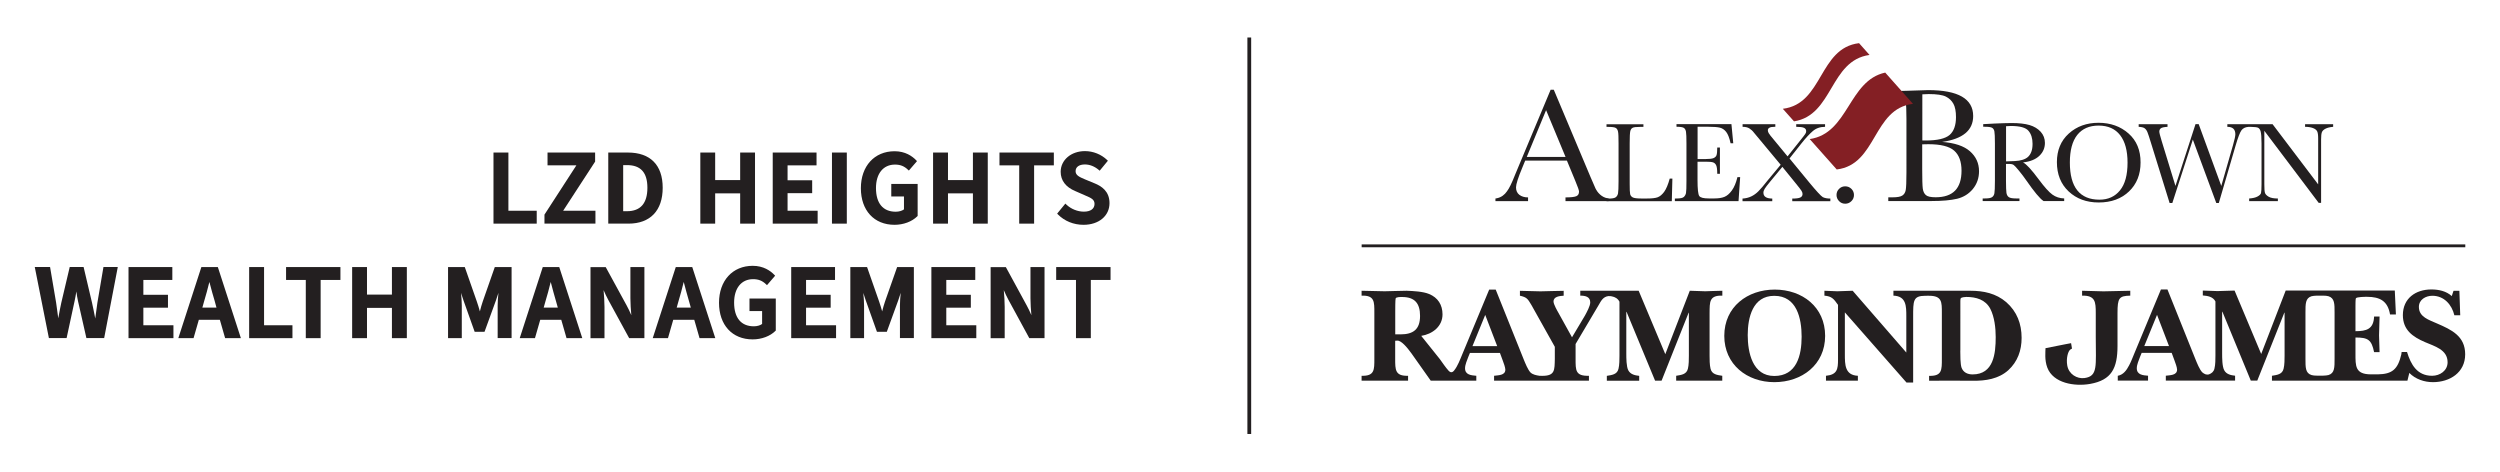
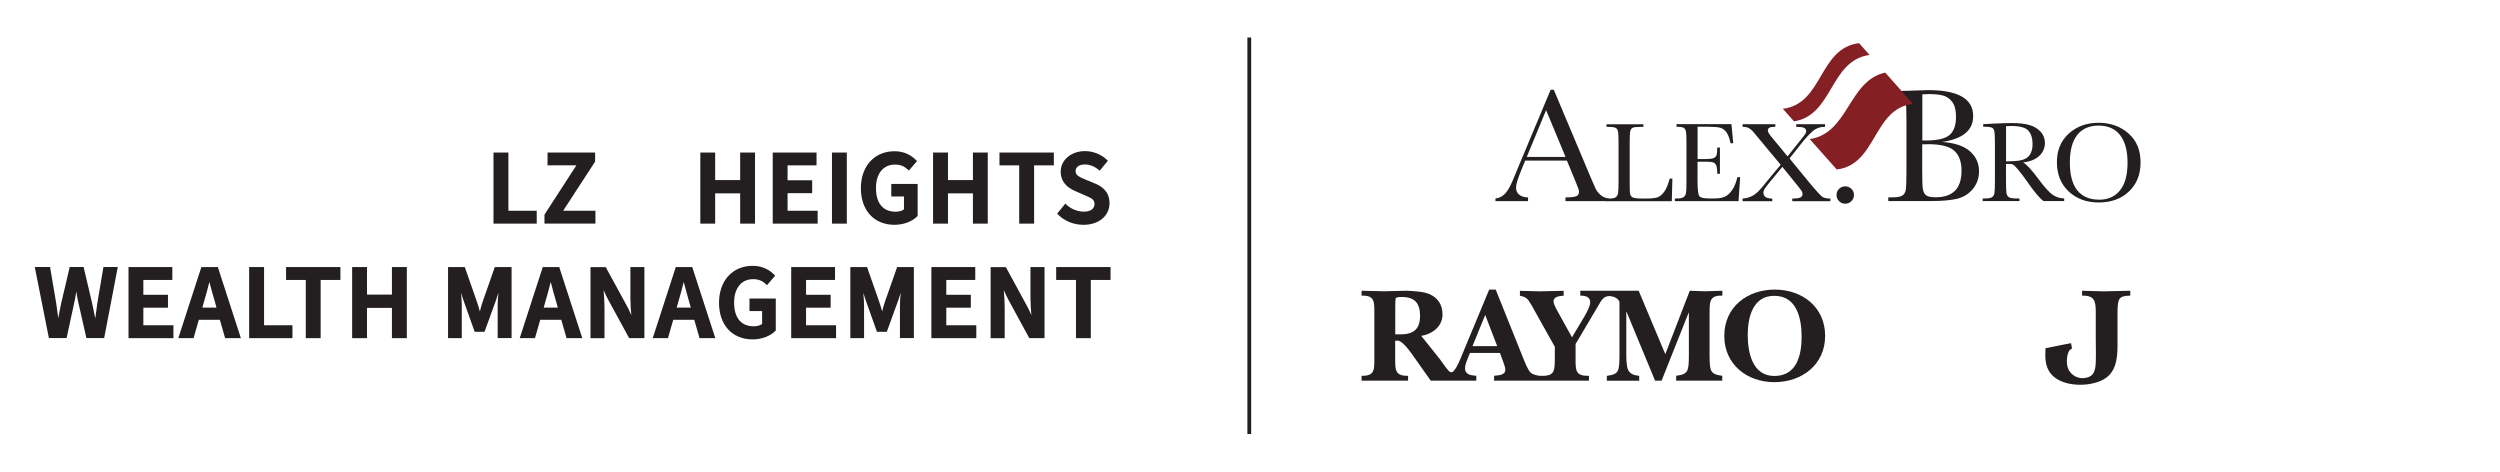
<svg xmlns="http://www.w3.org/2000/svg" version="1.1" id="Layer_1" x="0px" y="0px" viewBox="0 0 3840 724.3" style="enable-background:new 0 0 3840 724.3;" xml:space="preserve">
  <style type="text/css">
	.st0{fill:#231F20;}
	.st1{fill:#841F24;}
</style>
  <g>
    <g>
      <rect x="1916" y="57.6" class="st0" width="5.8" height="609" />
      <g>
        <polygon class="st0" points="824.4,323.7 780.9,323.7 780.9,234.3 758,234.3 758,343.5 824.4,343.5    " />
        <polygon class="st0" points="914.6,323.7 865,323.7 913.8,248.7 914.1,248.3 914.1,234.3 841,234.3 841,254 885.3,254      836.6,329.2 836.3,329.6 836.3,343.5 914.6,343.5    " />
-         <path class="st0" d="M1017.9,288.4c0-34.9-19-54.1-53.5-54.1h-30.1v109.2h31C998.8,343.5,1017.9,323.4,1017.9,288.4z      M963.1,253.6c21,0,31.3,11.4,31.3,34.8c0,23.8-10.5,36-31.3,36h-5.9v-70.8H963.1z" />
        <polygon class="st0" points="1098.5,297 1136.9,297 1136.9,343.5 1159.7,343.5 1159.7,234.3 1136.9,234.3 1136.9,276.6      1098.5,276.6 1098.5,234.3 1075.7,234.3 1075.7,343.5 1098.5,343.5    " />
        <polygon class="st0" points="1255.9,323.7 1209.7,323.7 1209.7,296.7 1247.5,296.7 1247.5,276.9 1209.7,276.9 1209.7,254      1254.2,254 1254.2,234.3 1186.9,234.3 1186.9,343.5 1255.9,343.5    " />
        <rect x="1277.9" y="234.3" class="st0" width="22.8" height="109.2" />
        <path class="st0" d="M1369,301.8h19.5v19.8c-2.9,2.2-7.6,3.6-12.7,3.6c-19.5,0-30.3-12.9-30.3-36.4c0-22.2,11.2-36,29.2-36     c8.2,0,14.2,2.4,19.9,7.9l1.4,1.3l12.5-14.5l-1.1-1.2c-6.1-6.4-16.8-14-33.3-14c-31,0-51.8,22.8-51.8,56.8     c0,34.1,20.3,56.2,51.7,56.2c13.7,0,26.8-4.9,35-13.1l0.5-0.5v-49.2H1369V301.8z" />
        <polygon class="st0" points="1494.4,276.6 1456.1,276.6 1456.1,234.3 1433.2,234.3 1433.2,343.5 1456.1,343.5 1456.1,297      1494.4,297 1494.4,343.5 1517.2,343.5 1517.2,234.3 1494.4,234.3    " />
        <polygon class="st0" points="1535.2,254 1565.5,254 1565.5,343.5 1588.4,343.5 1588.4,254 1618.7,254 1618.7,234.3 1535.2,234.3         " />
        <path class="st0" d="M1664.8,325.1c-9.7,0-19.8-4.1-27-11l-1.4-1.4l-12.6,15.4l1.1,1.2c10.2,10.3,24.2,16,39.4,16     c23.5,0,39.9-13.7,39.9-33.3c0-18.6-12.8-26.2-22.4-30.2l-15.5-6.4c-8.8-3.7-14.2-6.3-14.2-12.5c0-6.4,5.4-10.3,14.3-10.3     c7.4,0,14.8,2.9,21.3,8.4l1.4,1.2l12.6-15.3l-1.2-1.2c-9-8.6-21.4-13.6-34-13.6c-21.3,0-37.3,13.7-37.3,31.8     c0,13.3,7.8,23.5,22.4,29.6l14.4,6.3l0.4,0.2c10,4.2,14.8,6.5,14.8,13.3C1681.1,320.8,1675,325.1,1664.8,325.1z" />
        <path class="st0" d="M149.6,465c-1.1,7.8-2.3,15.8-3.3,24.2c-1.6-8.6-3.3-16.7-5-24.4l-12.9-54.7h-21.3l-12.9,54.7     c-1.7,8-3.3,15.9-4.7,24.1c-1-8-2.1-15.8-3.3-24l-9.3-54.8H53.4l21.7,109.2h27.2l12.3-57c1.1-5,1.9-9.7,2.7-14.6     c0.7,5,1.3,9.6,2.5,14.7l12.9,56.9H160l20.5-107l0.4-2.2h-22L149.6,465z" />
        <polygon class="st0" points="220.2,472.6 258,472.6 258,452.8 220.2,452.8 220.2,430 264.7,430 264.7,410.2 197.4,410.2      197.4,519.4 266.4,519.4 266.4,499.6 220.2,499.6    " />
        <path class="st0" d="M309.3,410.2l-35.4,109.2h23.4l8.1-28.2h32.3l8.1,28.2H370l-35.4-109.2H309.3z M332.5,472.5h-21.7l2.9-10.3     c2.6-8.6,5.2-18.2,7.9-29.1l0.7,2.5c2.3,8.9,4.8,18,7.4,26.5L332.5,472.5z" />
        <polygon class="st0" points="405.6,410.2 382.7,410.2 382.7,519.4 449.2,519.4 449.2,499.6 405.6,499.6    " />
        <polygon class="st0" points="439.4,430 469.7,430 469.7,519.4 492.5,519.4 492.5,430 522.9,430 522.9,410.2 439.4,410.2    " />
        <polygon class="st0" points="602,452.5 563.7,452.5 563.7,410.2 540.9,410.2 540.9,519.4 563.7,519.4 563.7,472.9 602,472.9      602,519.4 624.9,519.4 624.9,410.2 602,410.2    " />
        <path class="st0" d="M741.5,463.1c-1.7,5-3,9.6-4.4,15.2c-1.4-5.2-2.9-9.9-4.7-15.2l-18.5-52.9h-25.7v109.2h21.1v-49.9     c0-5.8-0.5-13.1-1.2-19.6l3.8,11.5l17.2,48.3h15.1l17.6-48.4l3.8-11.5c-0.7,6.5-1.2,13.8-1.2,19.6v49.9h21.4V410.2H760     L741.5,463.1z" />
        <path class="st0" d="M833.7,410.2l-35.4,109.2h23.4l8.1-28.2h32.3l8.1,28.2h24.2l-35.4-109.2H833.7z M856.8,472.5h-21.7l2.9-10.3     c2.6-8.5,5.2-18.1,7.9-29.1l0.6,2.2c2.4,9,4.8,18.3,7.4,26.9L856.8,472.5z" />
        <path class="st0" d="M968.3,458.2c0,8.4,0.7,17.3,1.4,25.9c-2.2-5.2-4.6-10.3-7.1-14.8l-32.2-59h-23.4v109.2h21.5v-48     c0-8.5-0.7-17.8-1.4-25.9c2.2,5.2,4.6,10.2,7.1,14.8l32.2,59h23.4V410.2h-21.5V458.2z" />
        <path class="st0" d="M1038,410.2l-35.4,109.2h23.4l8.1-28.2h32.3l8.1,28.2h24.2l-35.4-109.2H1038z M1061.1,472.5h-21.7l2.9-10.3     c2.6-8.5,5.2-18.1,7.9-29.1l0.6,2.2c2.4,9,4.8,18.3,7.4,26.9L1061.1,472.5z" />
        <path class="st0" d="M1151.1,477.8h19.5v19.8c-2.9,2.2-7.6,3.6-12.7,3.6c-19.5,0-30.3-12.9-30.3-36.4c0-22.2,11.2-36,29.2-36     c8.2,0,14.2,2.4,19.9,7.9l1.4,1.3l12.5-14.5l-1.1-1.2c-6.1-6.4-16.8-14-33.3-14c-31,0-51.8,22.8-51.8,56.8     c0,34.1,20.3,56.2,51.7,56.2c13.7,0,26.8-4.9,35-13.1l0.5-0.5v-49.2h-40.4V477.8z" />
        <polygon class="st0" points="1238.1,472.6 1275.9,472.6 1275.9,452.8 1238.1,452.8 1238.1,430 1282.6,430 1282.6,410.2      1215.3,410.2 1215.3,519.4 1284.2,519.4 1284.2,499.6 1238.1,499.6    " />
        <path class="st0" d="M1359.4,463.1c-1.7,5-3,9.6-4.4,15.2c-1.4-5.2-2.9-9.9-4.7-15.2l-18.5-52.9h-25.7v109.2h21.1v-49.9     c0-5.8-0.5-13.1-1.2-19.6l3.8,11.5l17.2,48.3h15.1l17.6-48.4l3.8-11.5c-0.7,6.5-1.2,13.8-1.2,19.6v49.9h21.4V410.2h-25.7     L1359.4,463.1z" />
        <polygon class="st0" points="1453.5,472.6 1491.2,472.6 1491.2,452.8 1453.5,452.8 1453.5,430 1498,430 1498,410.2 1430.6,410.2      1430.6,519.4 1499.6,519.4 1499.6,499.6 1453.5,499.6    " />
        <path class="st0" d="M1582.8,458.2c0,8.4,0.7,17.4,1.4,25.9c-2.2-5.2-4.6-10.3-7.1-14.8l-32.1-59h-23.4v109.2h21.6v-48     c0-8.3-0.6-17.1-1.4-25.9c2.2,5.2,4.6,10.2,7.1,14.8l32.1,59h23.4V410.2h-21.6V458.2z" />
        <polygon class="st0" points="1622.3,410.2 1622.3,430 1652.7,430 1652.7,519.4 1675.5,519.4 1675.5,430 1705.8,430 1705.8,410.2         " />
      </g>
    </g>
    <g>
      <g>
        <path class="st0" d="M2470.4,454.8c-7.9,1.1-11,6.9-15,14l-35.3,59.6v22.5c0,17.9-0.4,26.9,20.5,26.3v7.5h-145.7v-7.5     c6.3-0.9,17.3-0.4,17.3-9.4c0-3.4-2.7-10.6-3.9-13.8l-4.4-11.9h-46.1l-2.5,6.1c-1.9,5.2-5,11.9-5,17.5c0,10.2,9.6,10.8,17.3,11.5     v7.5h-70l-29.6-41.9c-6.9-9.6-15.9-20-21.7-19.6c-1.1,0-2.3,0.2-3.3,0.2v27.5c0,17.1-0.2,26.9,19.8,26.3v7.5h-71.4v-7.5     c20,0.6,19.6-9.2,19.6-26.3v-70.5c0-17.1,0.4-26.9-19.6-26.3v-7.5c11.9,0.2,23.6,0.6,35.5,0.8c11.3-0.2,22.5-0.7,33.7-0.8     c10.1,0.4,25.3,1.1,34.5,5c13.5,5.5,20.6,16.7,20.6,31.3c0,18.6-15.6,30.3-32.7,33l28.6,35.7c4.2,5.8,8.6,12.5,13.4,17.8     c1.7,1.8,4.8,4.2,8.3,0c5.9-7.2,9.5-17.5,12.8-25.3l41.3-99.3h10l43,107.2c2.3,5.6,6.4,16.1,10.6,20.3c3.6,3.2,8.8,4.2,13.6,4.9     c0.2,0,3.9,0.1,4.2,0.1c19.8,0,19-8.6,19.4-26.3v-18.3l-36-64.3c-5.7-9.4-6.7-11.7-17.6-14.2v-7.5c10.4,0.2,21.1,0.6,31.5,0.8     c11.9-0.2,23.8-0.7,35.7-0.8v7.5c-5.7,0.4-15.6,1-15.6,8.9c0,4.2,5.4,13.6,7.5,17.3l20.9,37.7l20-33.6c2.7-5,8-14.6,8-20     c0-9-8-10.4-15.3-10.4v-7.5h89.7l40.9,97.4l37.6-97.4c7.9,0.2,15.8,0.6,23.8,0.8c8.3-0.2,16.7-0.7,26.2-0.8v7.5     c-20.2-0.6-19.4,9.6-19.6,26.7v65.5c0,5.2,0,14.2,1.5,20.1c2.1,8.7,10.1,9.6,18,10.8v7.5h-70.8v-7.5c7.9-1.3,15.9-2.1,18-10.8     c1.5-5.9,1.5-14.8,1.5-20.1v-65.9h-0.4l-41.5,104.3h-10L2498.4,479h-0.4v64c0,6.7,0,20.1,3.1,25.9c3.4,6.3,10.4,7.7,16.7,8.4v7.5     h-49.7v-7.5c7.9-1.3,15.9-2.1,17.9-10.8c1.5-5.9,1.5-14.8,1.5-20.1v-83c-2.6-5-6.9-7.3-11.8-8.2     C2475,455,2472.4,454.6,2470.4,454.8 M2299.7,531.7l-18.4-48l-19.6,48H2299.7z M2150.9,513.6c20,0,30.3-7.7,30.3-28.4     c0-19-7.9-29-27.5-29c-2.3,0-9.4-0.2-10,2.3c-0.6,2.3-0.6,16.5-0.6,19.4v35.6H2150.9z" />
        <path class="st0" d="M2684.5,514.7c0,26.7,7.3,62.8,40.8,62.8c34.3,0,42-31.5,42-60.3c0-28-7.3-62.8-42-62.8     C2692,454.3,2684.5,488,2684.5,514.7 M2648.5,515.9c0-44.7,35.7-71.1,77.5-71.1c42.2,0,77.4,26.7,77.4,71.1     c0,44.4-35.8,71.1-78,71.1C2683.5,587,2648.5,559.9,2648.5,515.9" />
-         <path class="st0" d="M3011,538.6c0,6.3,0,20.8,2,26.3c2.8,7.3,9.4,10.2,16.9,10.2c32.4,0,35.5-32.1,35.5-57.4     c0-14-1.9-30.9-8.3-43.4c-7.5-14.2-21.9-18.2-36.9-18.2c-1.7,0-6.9,0.4-8.3,1.9c-0.8,0.8-0.8,3.8-0.8,5V538.6z M2957.2,454.3     c-18.8,0.2-18.6,7.2-18.6,33v100.3h-10.2l-94.7-107.8v64.4c0,15.8,0,32.1,20,33v7.5h-49v-7.5c17.3-1.7,18.5-10.2,18.5-25v-83.9     c-6.7-9.4-9.4-13.1-20.9-14.2v-7.5c6.7,0.2,13.2,0.6,19.8,0.8c7.9-0.2,15.7-0.6,23.6-0.8l82.4,94.9v-55.5     c0-15.8,0-31.1-19.8-31.9v-7.5h54.9h63.2c20.5,0,39.4,4,55.2,17.5c16.5,14.4,23.6,33.4,23.6,54.9c0,19.2-6.1,36.5-20.5,49.7     c-14.8,13.3-35,16.5-54.4,16.1c-11.1-0.2-67.2,0-67.2,0v-7.5c20,0.6,19.6-9.2,19.6-26.3v-70.5c0-16.5,0.3-26.2-19.7-26.2     C2963.2,454.3,2957.5,454.3,2957.2,454.3" />
        <path class="st0" d="M3182.6,535.5c0,0-1.2,0.3-2.7,1.5c-3.4,2.6-6.5,13.3-4.6,24.3c2.3,13.6,15.2,20.9,26.4,19.4     c21-2.8,17.4-18.5,17.4-63v-36.8c0-17.3-0.7-27.2-21-26.8v-7.5c10.4,0.2,22.5,0.6,32.9,0.9c13.2-0.2,27.9-0.6,41.1-0.9v7.5     c-17.2,0.4-19.6,3.5-19.6,26.8v50.3c0,34.5-9.1,52.6-42.1,58.5c-24,4.2-56.6-1.1-65.7-25c-4.5-11.8-2.8-24.6-2.8-29.9l30.8-6.1     l8.5-1.6L3182.6,535.5z" />
-         <path class="st0" d="M3585.9,480.3c0-13.4,0.2-22.3-9.4-25.3c-1.9-0.6-5.1-0.9-8.5-0.9h-9c-3.4,0.1-6.5,0.4-8.4,0.9     c-9.6,2.9-9.4,11.8-9.4,25.3v0.4v65.5v4.6c0,13.5-0.2,22.4,9.4,25.3c1.9,0.6,5.1,0.9,8.5,0.9h9c3.4-0.1,6.6-0.4,8.4-0.9     c9.6-2.9,9.4-11.9,9.4-25.3V480.3L3585.9,480.3z M3688.9,540.7h8.3c5.8,19,15.4,36.5,38.5,36.5c12.1,0,23.8-7.9,23.8-20.8     c0-19.4-20.1-24.6-34.7-30.9c-18.8-8.1-34-18.6-34-41.5c0-25.7,19.6-39.4,43.8-39.4c11.2,0,22.9,2.5,31.3,10.2l2.7-8.1h9     l1.3,37.6h-9c-3.8-16.1-15.7-30-33.8-30c-10.2,0-20.7,5.9-20.7,17.1c0,15.7,15.8,20,27.7,25.4c22.3,9.6,43.4,19.4,43.4,47.4     c0,28.2-23.7,42.8-49.5,42.8c-13.3,0-26.9-4.6-36.3-14.2l-2.9,11.9h-20.4h-111.3h-76.4v-7.5c7.9-1.3,15.9-2.1,17.9-10.9     c1.5-5.8,1.5-14.8,1.5-20.1v-65.9h-0.4l-41.5,104.3h-10l-43.6-105.8h-0.4v64c0,6.7,0,20.1,3.2,25.9c3.3,6.3,10.4,7.7,16.7,8.4     v7.5H3397h-70.3v-7.5c6.3-0.9,17.3-0.4,17.3-9.4c0-3.3-2.7-10.6-3.9-13.8l-4.4-11.9h-46.1l-2.5,6.1c-1.9,5.2-5,11.9-5,17.5     c0,10.2,9.6,10.9,17.3,11.5v7.5h-46.5v-7.4c8.4-1.5,13.5-8.4,17.4-16c3.1-5.7,5.4-12.1,7.6-17.3l41.3-99.3h10l43,107.2     c2.3,5.6,6.4,16.1,10.6,20.2c1.5,1.3,3.2,2.3,5.1,3c1.2,0.4,3.7,0.6,5.4-0.1c3.8-1.6,6.9-3.8,8.1-8.8c1.5-5.8,1.5-14.8,1.5-20.1     v-83c-3.8-7.3-11.9-8.6-19.4-9.2v-7.5c7.5,0.2,15.2,0.6,22.7,0.8c8.8-0.2,17.3-0.6,26.1-0.8l40.9,97.4l37.6-97.4h167.6l1.7,36.7     h-9c-3.5-20.6-15.4-27.1-35.4-27.1c-2.5,0-15.8,0-17.1,2.3c-0.6,1-0.6,10.2-0.6,11.9v38.6c16.9,0,27.8-3.1,28.6-22.5h8.4     c-0.2,9.6-0.6,19.2-0.8,28.8c0.2,8.5,0.6,17.3,0.8,25.9h-8.4c-3.9-19.2-9.4-22.5-28.6-22.5v24.4c0,19.6-0.6,32.2,24,32.2h10.5     c22-0.4,30.6-7.8,35.9-30.6C3688.5,543,3688.9,540.7,3688.9,540.7 M3331.6,531.6l-18.4-48l-19.6,48H3331.6z" />
      </g>
-       <rect x="2091.5" y="375.4" class="st0" width="1695.2" height="4.4" />
      <g>
        <path class="st0" d="M2556.2,294.6c-3.2,4.3-6.5,7.1-10,8.4c-3.5,1.3-8.9,1.9-16.2,1.9h-9c-6.8,0-11.2-0.6-13.3-1.8     c-2.1-1.2-3.3-2.9-3.8-5c-0.5-2.1-0.7-7.5-0.7-16v-61.8c0-9.8,0.3-16,0.9-18.7c0.6-2.6,1.8-4.4,3.6-5.3c1.8-1,5.6-1.4,11.4-1.4     h5.2v-4h-56.7v4h2.6c6,0,9.8,0.5,11.6,1.6c1.8,1,2.9,2.9,3.5,5.6c0.6,2.7,0.8,8.8,0.8,18.2v57.9c0,9.9-0.3,16.2-0.8,18.9     c-0.6,2.7-1.8,4.7-3.7,6c-1.9,1.3-5.4,1.9-10.5,1.9h-3.5v4h100.3l0.9-34.7h-4.1C2562.2,283.5,2559.3,290.3,2556.2,294.6" />
        <path class="st0" d="M2660.1,292.6c-3.6,5-7.5,8.2-11.4,9.8c-4,1.6-9.1,2.4-15.3,2.4h-8.8c-7.9,0-12.7-1.2-14.5-3.7     c-1.8-2.5-2.7-10.7-2.7-24.7v-28h13c5.1,0,8.6,0.3,10.8,1c2.1,0.7,3.7,2.1,4.8,4.4c1.1,2.2,1.7,6.6,1.7,13.2h4.1v-40.4h-4.1     c0,5.8-0.4,9.7-1.1,11.7c-0.7,2-2.2,3.5-4.5,4.5c-2.3,1-6.3,1.5-12.1,1.5h-12.5v-49.6h16.4c8.2,0,14.2,0.5,17.9,1.4     c3.7,0.9,6.9,3.1,9.6,6.5c2.7,3.5,5,9.3,6.8,17.5h4.1l-2.8-29.4h-84.4v4c5.7,0,9.4,0.6,11.2,1.7c1.8,1.1,2.9,3.1,3.4,6     c0.5,2.9,0.7,8.8,0.7,17.8v57.9c0,9.9-0.2,16-0.7,18.4c-0.5,2.4-1.6,4.4-3.3,6c-1.7,1.6-5.5,2.4-11.4,2.4h-2.4v4h97.8l2.5-36.8     h-4.2C2666.6,280.8,2663.7,287.7,2660.1,292.6" />
        <path class="st0" d="M2779.3,280.6l-30.6-37.2l18.6-23.5c6.2-7.8,11.9-14,17-18.4c5.1-4.5,11.5-6.7,19-6.7v-4h-44.3v4     c5.6,0,9.5,0.5,11.8,1.5c2.3,1,3.5,2.7,3.5,5.1c0,1.5-0.4,2.9-1.4,4.3c-0.9,1.4-3.4,4.7-7.6,9.9l-19.6,24.6l-21.7-26.3     c-3.7-4.4-6.1-7.4-7.1-9.1c-1-1.6-1.5-3.2-1.5-4.6c0-3.6,3.3-5.4,9.9-5.4h1.6v-4h-50.3v4c4.4,0,7.8,0.8,10.5,2.5     c2.6,1.7,5,3.8,6.9,6.4l10,12l31.1,37.4l-19.8,23.8c-6.2,7.9-11,13.5-14.4,16.9c-3.4,3.4-7,6-11,7.9s-8.4,3-13.4,3.3v4h45.7v-4     c-9.1-0.1-13.6-3.1-13.6-9c0-1.9,0.7-4,2-6.1c1.3-2.1,4.2-5.9,8.5-11.1l18.6-22.5l21.1,26c4.5,5.5,7.2,9.1,8.3,10.8     c1.1,1.8,1.6,3.4,1.6,4.9c0,2.5-1.2,4.3-3.5,5.4c-2.4,1.1-6.5,1.6-12.3,1.6v4h58.5v-4c-4.7,0-8.6-0.7-11.6-2.2     C2797.1,301.2,2790.2,293.8,2779.3,280.6" />
        <path class="st0" d="M2834.2,286.2c-3.7,0-6.8,1.3-9.4,3.9c-2.6,2.6-3.9,5.7-3.9,9.4c0,3.6,1.3,6.7,3.9,9.4c2.6,2.7,5.7,4,9.5,4     c3.6,0,6.8-1.3,9.4-3.9c2.7-2.6,4-5.8,4-9.5c0-3.6-1.3-6.8-3.9-9.4C2841.1,287.5,2838,286.2,2834.2,286.2" />
        <path class="st0" d="M3025.8,232.3c-9.3-8.1-23.5-12.9-42.7-14.3c15.9-2.3,27.9-6.8,35.8-13.4c7.9-6.6,11.9-15.4,11.9-26.4     c0-26.5-23.1-39.8-69.2-39.8l-31.6,1l-27.7,0.7v5.7h3.2c8.6,0,14.1,0.7,16.6,2.2c2.5,1.5,4.2,4.2,5,8.2c0.8,4,1.2,12.8,1.2,26.5     V265c0,14.1-0.4,23.1-1.1,26.9c-0.7,3.9-2.5,6.7-5.3,8.5c-2.8,1.8-7.8,2.7-15,2.7h-6.5v5.7h66.2c16.5,0,29.7-1.2,39.5-3.5     c9.8-2.4,17.9-7.4,24.2-15c6.3-7.7,9.5-16.8,9.5-27.4C3039.7,250.6,3035.1,240.5,3025.8,232.3 M2952.6,144.9     c3.4-0.2,6.7-0.4,9.9-0.4c12.4,0,21.2,1.3,26.4,3.9c5.1,2.6,9,6.3,11.6,11.1c2.6,4.8,3.9,11.6,3.9,20.4c0,12.6-3.3,21.7-9.8,27.4     c-6.6,5.6-18.8,8.5-36.7,8.5c-1.4,0-3.2,0-5.2-0.1V144.9z M3003,292.8c-6.6,6.8-16.6,10.2-29.9,10.2c-7.5,0-12.5-1.1-15-3.4     c-2.5-2.2-4.1-5.5-4.7-9.8c-0.6-4.3-0.9-14.5-0.9-30.5v-37.6c3.3-0.2,6.5-0.2,9.5-0.2c18.9,0,32.1,3.3,39.6,9.9     c7.5,6.6,11.3,16.9,11.3,30.8C3012.9,275.8,3009.6,286,3003,292.8" />
        <path class="st0" d="M3131.3,275.3c-11-14.8-18.9-23.4-23.9-25.8c11-1.3,19.4-4.7,25.1-10.2c5.7-5.5,8.5-12.1,8.5-19.8     c0-6.6-2.2-12.3-6.5-17.1c-4.4-4.8-10.1-8.2-17.1-10.3c-7.1-2.1-16.2-3.1-27.5-3.1c-6.6,0-15.6,0.3-26.8,0.8l-16.9,0.9v4h2     c6,0,9.9,0.5,11.7,1.6c1.8,1,3,2.9,3.5,5.6c0.5,2.7,0.8,8.8,0.8,18.2v57.9c0,9.9-0.3,16.2-0.8,18.9c-0.5,2.7-1.7,4.7-3.7,6     c-1.9,1.3-5.4,1.9-10.5,1.9h-3.8v4h56.5v-4h-5.7c-5.3,0-9-0.7-10.8-2.1c-1.9-1.4-3-3.5-3.5-6.4c-0.4-2.9-0.7-9-0.7-18.3v-26.2     h4.7c3.2,0,5.6,0.5,7.1,1.6c1.5,1.1,4.3,4.1,8.3,9c4,4.9,7.9,10,11.6,15.4c11.6,16.7,20.2,27.1,25.9,31h31.8v-4     c-7-0.2-13-2.2-18.1-5.9C3147.3,295.2,3140.3,287.4,3131.3,275.3 M3094.8,247.4c-4.6,0.2-9.1,0.4-13.5,0.5v-54     c2.8-0.2,5.3-0.4,7.4-0.4c13.9,0,23,2.5,27.1,7.5c4.2,5,6.2,11.6,6.2,19.9c0,4.8-0.6,8.8-1.8,12c-1.2,3.3-2.9,5.9-5,7.9     c-2.1,2-4.9,3.5-8.3,4.6C3103.4,246.5,3099.4,247.2,3094.8,247.4" />
        <path class="st0" d="M3269.4,205c-12.3-10.9-27.7-16.4-46.1-16.4c-18.2,0-33.4,5.5-45.6,16.5c-12.2,11-18.3,25.7-18.3,43.9     c0,18.7,6,33.7,18,45c12,11.3,27.4,17,46.2,17c19.3,0,34.8-5.7,46.6-17c11.8-11.3,17.7-26.1,17.7-44.4     C3288,230.8,3281.8,215.9,3269.4,205 M3256.3,292.4c-7.7,9.5-18.2,14.3-31.5,14.3c-15.2,0-26.5-4.8-34.1-14.3     c-7.6-9.5-11.4-23.8-11.4-42.8c0-18.7,3.8-32.8,11.4-42.4c7.6-9.5,18.5-14.3,32.7-14.3c14.5,0,25.5,4.9,33.1,14.7     c7.6,9.8,11.4,23.8,11.4,42.2C3267.9,268.7,3264.1,282.9,3256.3,292.4" />
-         <path class="st0" d="M3540.6,190.8v4c4.6,0,8.6,0.6,11.9,1.8c3.3,1.2,5.5,2.9,6.6,5c1.1,2.1,1.6,5.7,1.6,11v70.6l-70-92.4H3456v0     h-2.6v0h-32.2v4c8.2,0,12.3,3.8,12.3,11.5c0,2.6-1.2,8.2-3.6,16.6l-18,62.7l-34.7-94.9h-4.9l-30.8,94.9l-21.1-68.8     c-2.4-7.9-3.7-12.8-3.7-14.7c0-2.1,0.8-3.8,2.3-5c1.5-1.2,4.9-2,10.3-2.3v-4h-44.3v4c4.2,0.2,7.3,0.9,9.1,2.2     c1.8,1.3,3.3,3.3,4.4,6.1c1.1,2.8,3,8.3,5.5,16.7l28.5,92h4.2l31.5-97.4l36,97.4h3.9l26-88.9c3.5-12,6.5-19.6,8.8-22.8     c2.3-3.1,5.8-4.8,10.4-5.2h4.6c5.3,0.1,8.8,0.5,10.5,1.3c1.8,0.9,3.2,2.8,4,5.9c0.8,3.1,1.3,9.1,1.3,18.2v62.6     c0,7.1-0.3,11.7-0.8,13.6c-0.5,1.9-2.3,3.7-5.3,5.3c-3,1.7-7.3,2.7-12.9,3.1v4h44.1v-4c-6.3,0-11-0.9-14.1-2.7     c-3.1-1.8-5-3.8-5.7-5.9c-0.7-2.1-1-6.6-1-13.4v-82l83.5,110.7h3.7v-97.7c0-5.1,0.4-8.6,1.2-10.8c0.8-2.1,2.6-3.9,5.5-5.4     c2.9-1.5,6.8-2.5,11.8-2.9v-4H3540.6z" />
        <path class="st0" d="M2471,304.9c-0.7-0.1-1.4-0.2-2.1-0.4c-4.4-0.8-8-2.9-11.1-5.6c0,0,0,0,0,0c0,0,0,0-0.1-0.1     c-0.8-0.8-1.6-1.6-2.4-2.4c-1.4-1.5-2.5-3.2-3.6-5.1c-0.2-0.3-0.4-0.6-0.5-0.9c-0.2-0.3-0.4-0.6-0.5-0.9l-7.7-17.7l-56.4-134     h-4.8l-49,117.1c-3.6,8.4-5.6,13.2-6,14.4c-4.7,12-8.7,20.2-12.2,24.7c-3.5,5.1-8.7,9.2-15.4,10.5c-0.7,0.2-1.4,0.3-2.1,0.4     c0,0-0.1,0-0.1,0v4h50.1v-5.7c-5.4,0-9.8-1.3-13.3-3.9c-3.4-2.6-5.2-6.5-5.2-11.5c0-4.7,3.2-14.9,9.7-30.4l4.4-10.7h64.1     l12.9,31.2c3.8,9,5.7,14.5,5.7,16.3c0,3.6-1.4,6-4.3,7.2c-2.9,1.2-8.4,1.8-16.5,1.8v5.7h66.3L2471,304.9     C2471,304.9,2471,304.9,2471,304.9 M2345.1,241.1l29.7-71.9l29.9,71.9H2345.1z" />
        <path class="st1" d="M2871.6,84.4c-5.3-6-10.7-12-16.1-18.1c-62.2,7.5-54.9,93.3-117.1,100.8c5.7,6.4,11.4,12.9,17.2,19.3     C2816,176.9,2810.2,92.9,2871.6,84.4" />
        <path class="st1" d="M2895.7,111.5c-56.7,12.3-56.1,93.5-116,102.1c13.8,15.6,27.7,31.2,41.5,46.7     c62.2-7.5,54.9-93.3,117.1-100.8C2924.1,143.5,2909.9,127.5,2895.7,111.5" />
      </g>
    </g>
  </g>
</svg>